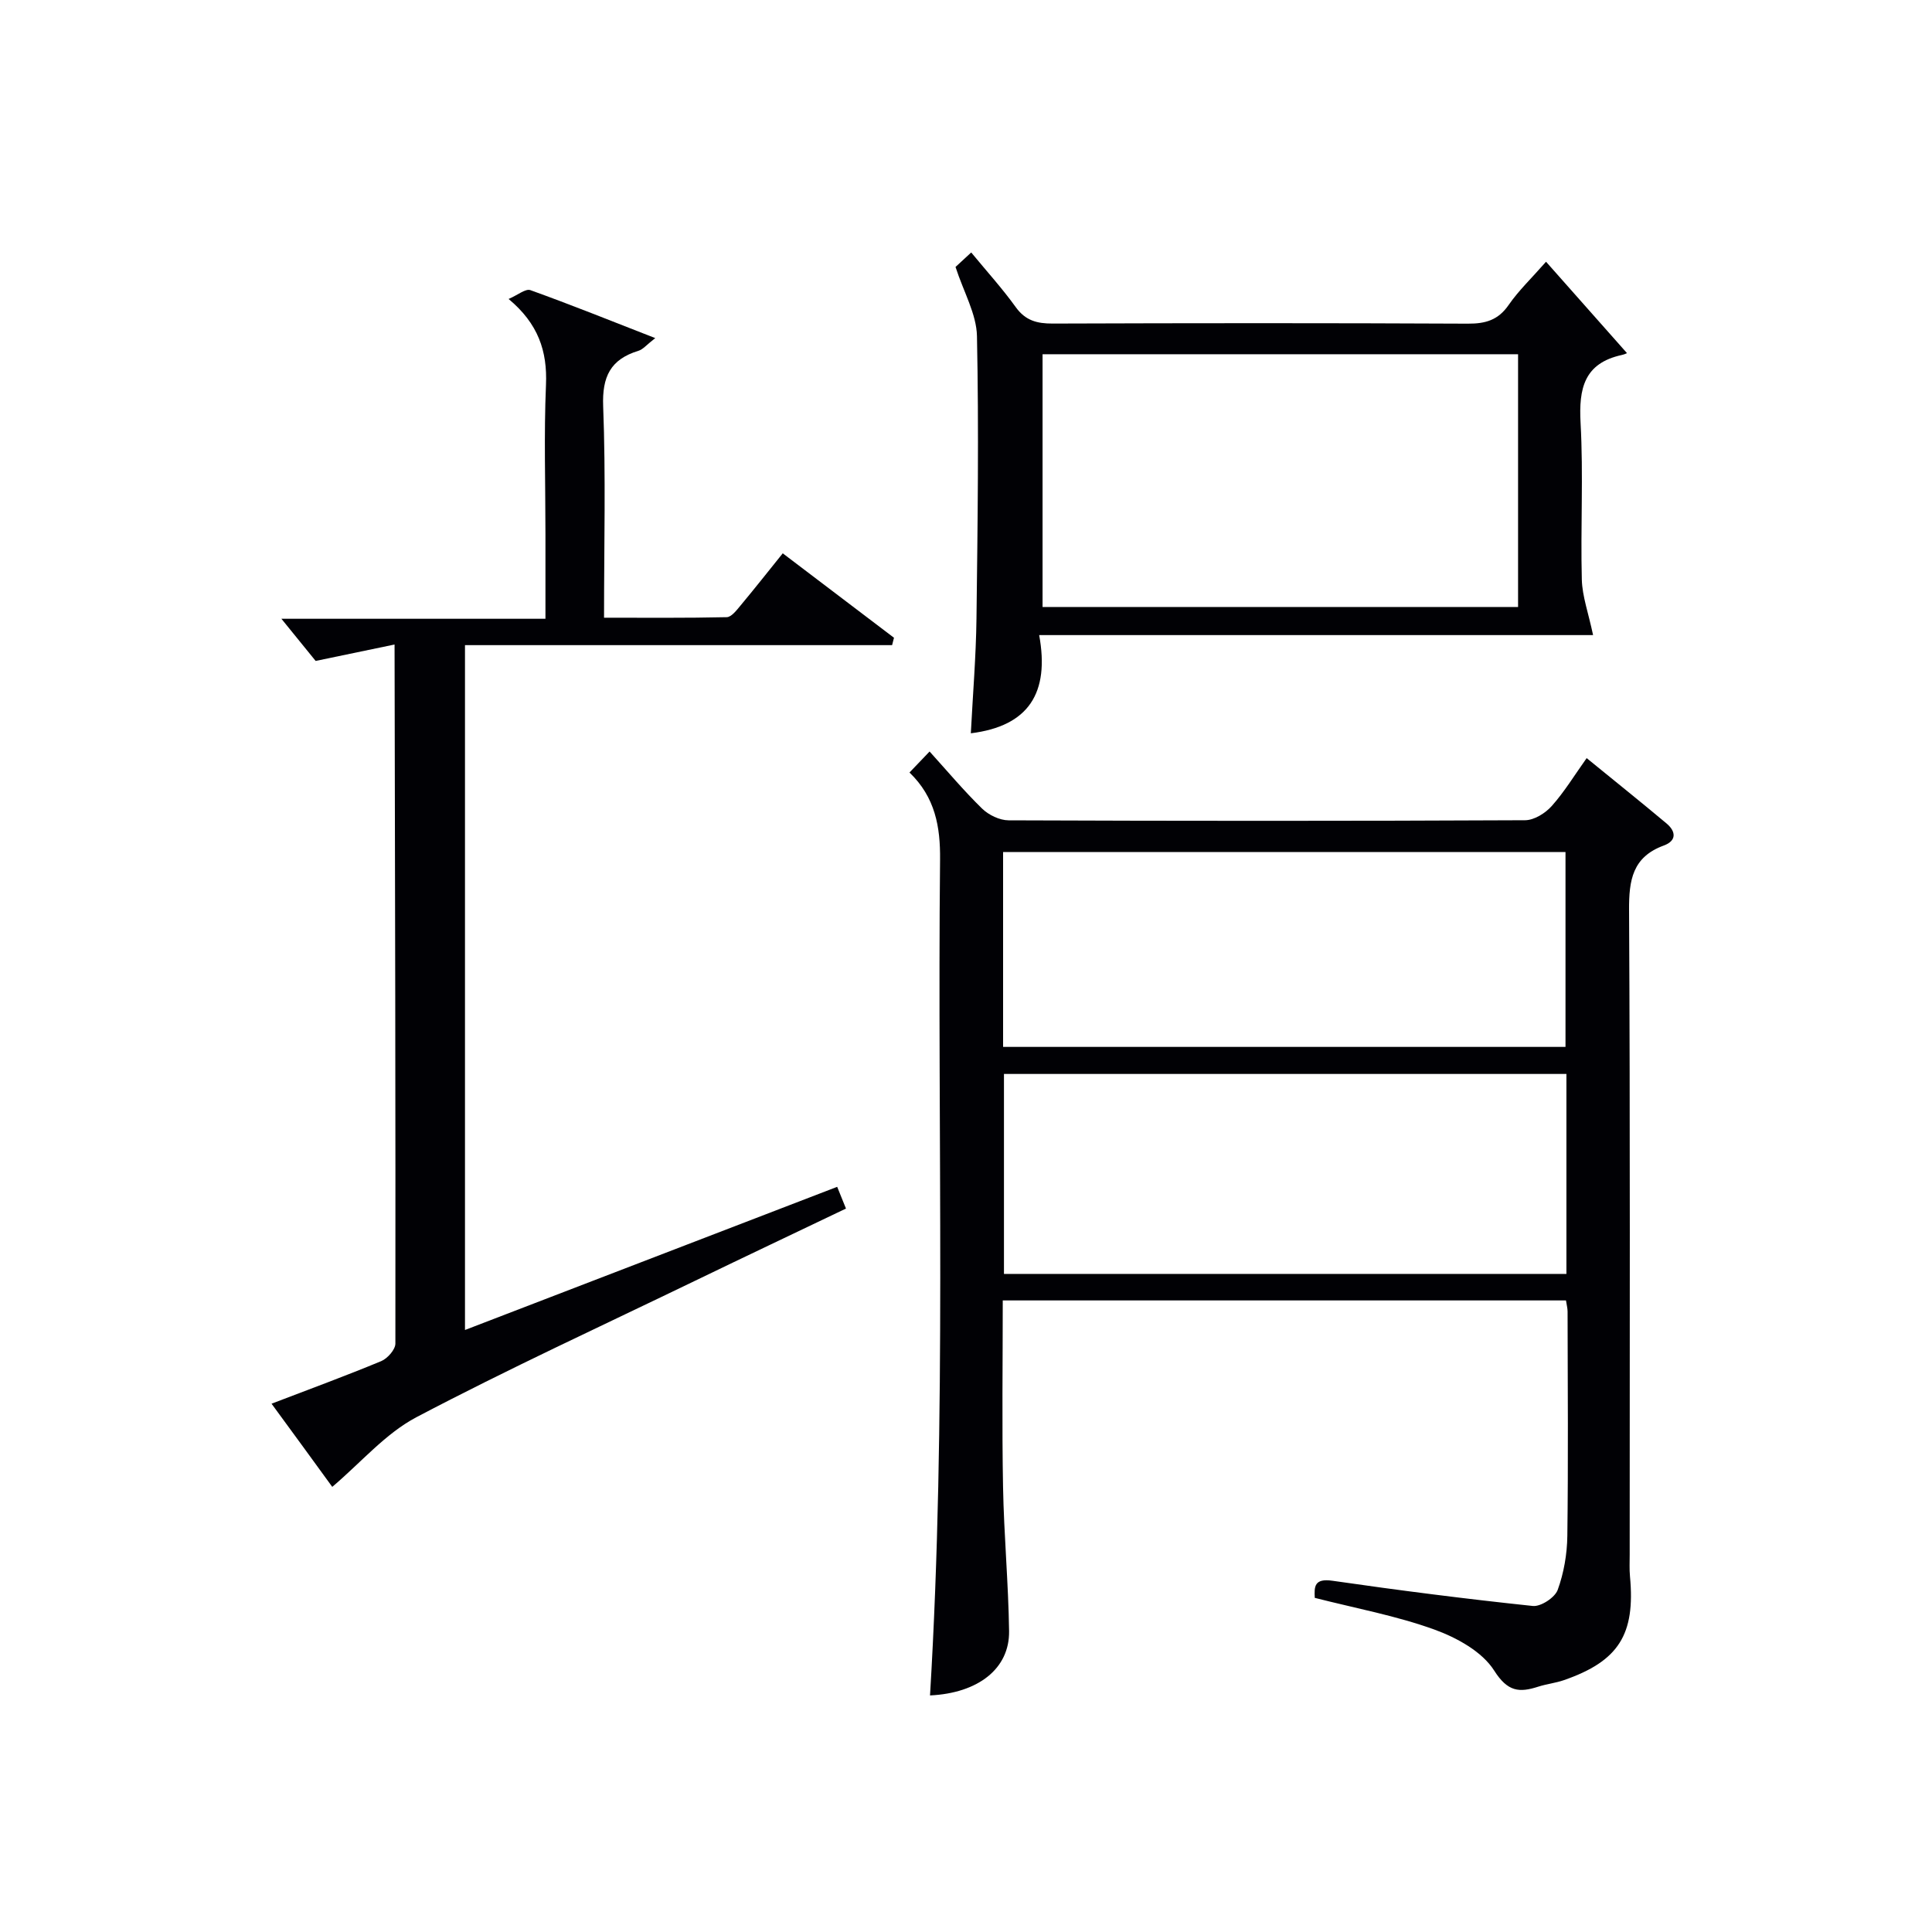
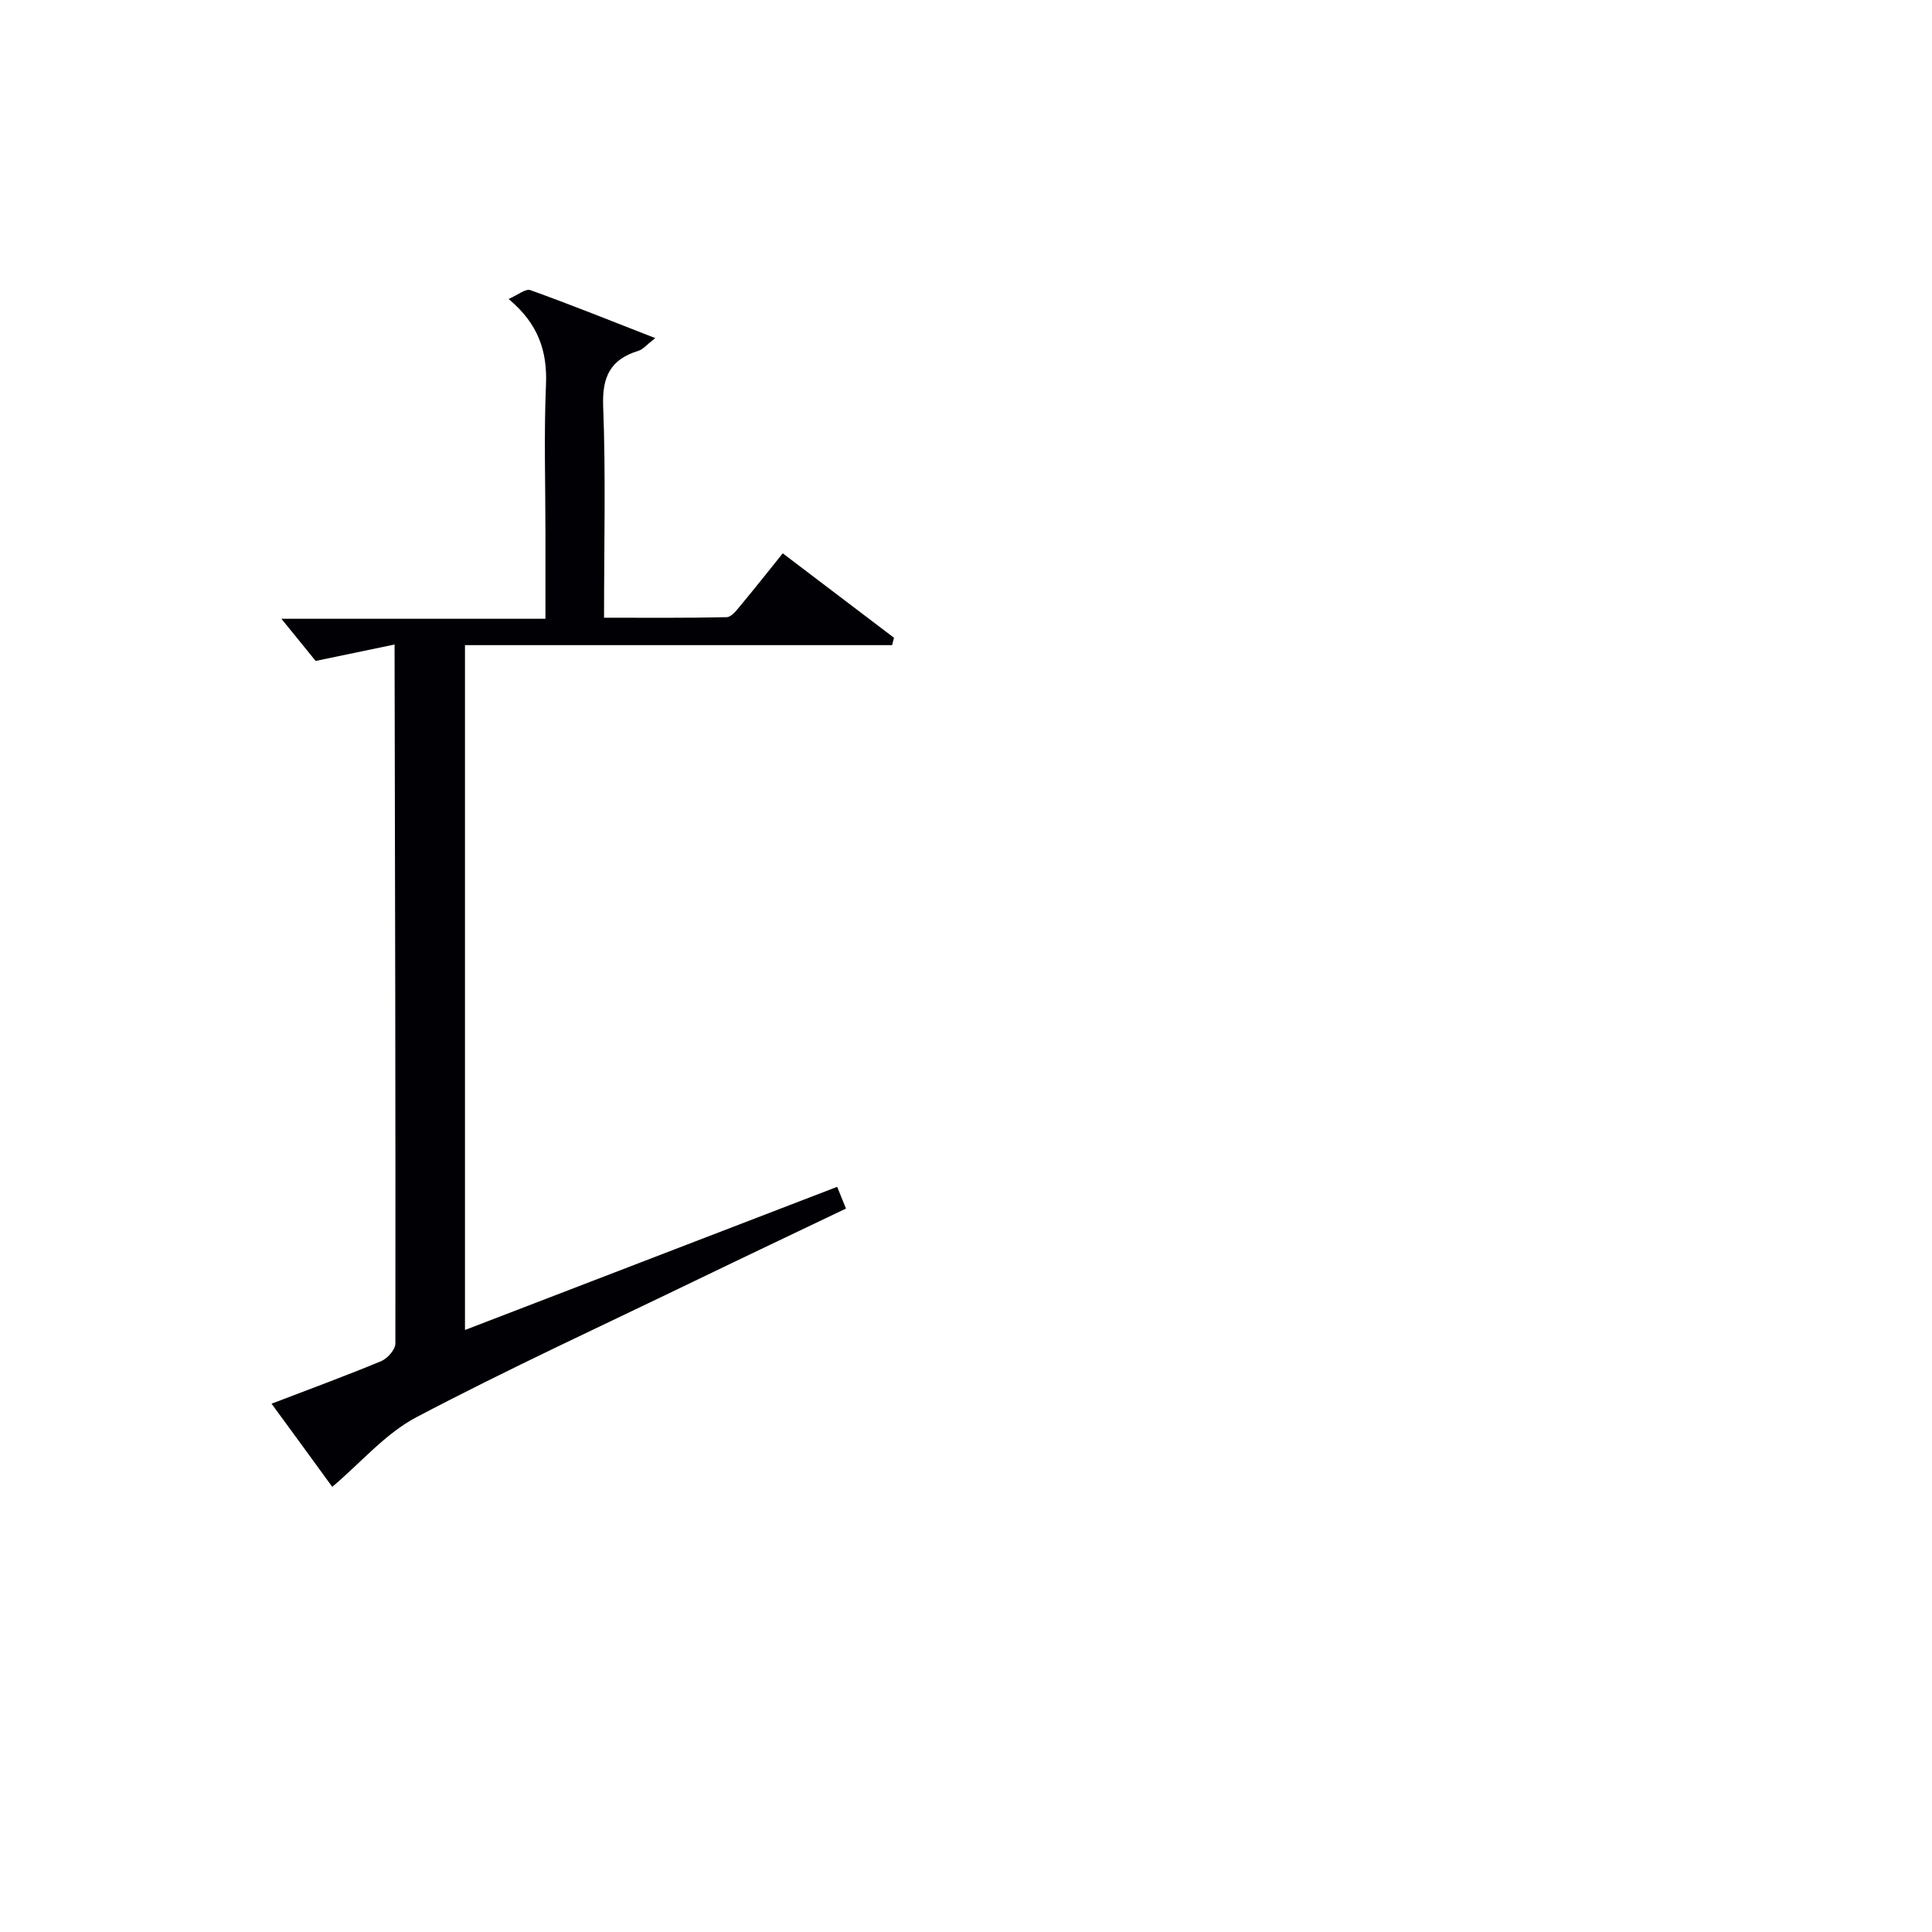
<svg xmlns="http://www.w3.org/2000/svg" enable-background="new 0 0 400 400" viewBox="0 0 400 400">
  <g fill="#010105">
-     <path d="m324.22 269.24c-39.04 0-77.64 0-116.61 0 0 13.01-.18 25.8.06 38.58.18 9.96 1.11 19.91 1.25 29.88.11 7.78-6.4 12.85-16.37 13.32 3.47-57.66 1.49-115.37 2.08-173.06.07-6.74-.99-12.89-6.33-18.02 1.37-1.43 2.58-2.7 4.16-4.35 3.73 4.12 7.12 8.16 10.88 11.83 1.36 1.32 3.62 2.41 5.47 2.42 35.65.14 71.3.15 106.95-.02 1.87-.01 4.18-1.45 5.5-2.93 2.64-2.96 4.73-6.41 7.24-9.93 5.56 4.54 11.1 8.97 16.54 13.53 1.94 1.63 2.15 3.57-.58 4.57-6.47 2.37-7.22 7.16-7.18 13.38.24 44.48.13 88.96.13 133.44 0 1.5-.08 3.01.06 4.5 1.13 12.03-2.34 17.54-13.69 21.48-1.71.59-3.56.79-5.28 1.34-3.96 1.28-6.35 1.08-9.15-3.33-2.49-3.93-7.76-6.82-12.41-8.5-7.89-2.85-16.26-4.39-24.73-6.55-.12-2.32-.13-4.09 3.67-3.54 13.79 1.99 27.62 3.76 41.48 5.22 1.65.17 4.56-1.74 5.14-3.32 1.28-3.51 1.95-7.42 2-11.17.2-15.49.08-30.98.05-46.48 0-.66-.18-1.3-.33-2.29zm.09-46.89c-39.09 0-77.78 0-116.45 0v41.4h116.45c0-13.83 0-27.42 0-41.4zm-.19-5.6c0-13.71 0-27.07 0-40.35-39.05 0-77.62 0-116.44 0v40.35z" />
    <path d="m56.22 290.62c7.97-3.05 15.4-5.78 22.7-8.81 1.3-.54 2.94-2.39 2.94-3.64.05-47.79-.07-95.59-.17-144.73-5.24 1.09-10.22 2.13-16.34 3.4-1.79-2.21-4.49-5.53-7.09-8.73h54.67c0-6.24 0-11.85 0-17.46 0-10.33-.33-20.67.11-30.98.3-7-1.62-12.67-7.74-17.77 1.91-.82 3.52-2.19 4.51-1.83 8.38 3.01 16.65 6.34 25.85 9.93-1.79 1.39-2.53 2.34-3.48 2.63-5.79 1.77-7.54 5.36-7.3 11.5.55 14.3.18 28.64.18 43.76 8.59 0 17 .08 25.4-.11.99-.02 2.07-1.47 2.88-2.44 2.86-3.43 5.63-6.94 8.72-10.78 7.86 5.96 15.44 11.72 23.03 17.48-.13.51-.26 1.02-.39 1.53-29.38 0-58.77 0-88.43 0v141.79c25.78-9.92 51.28-19.73 77.06-29.64.62 1.52 1.14 2.81 1.82 4.5-10.58 5.06-20.9 9.95-31.18 14.92-19.3 9.33-38.8 18.3-57.76 28.28-6.41 3.38-11.45 9.36-17.42 14.42-3.76-5.19-8.02-11.01-12.57-17.22z" />
-     <path d="m329.83 131.49c-37.11 0-75.38 0-114.68 0 2.19 11.98-2.17 18.85-14.15 20.33.41-7.98 1.07-15.88 1.17-23.79.24-19.48.5-38.96.1-58.43-.09-4.57-2.74-9.09-4.44-14.33.52-.48 1.67-1.54 3.25-3 3.24 3.93 6.45 7.47 9.22 11.32 2.01 2.79 4.41 3.41 7.64 3.4 28.66-.1 57.32-.12 85.97.02 3.65.02 6.28-.74 8.44-3.87 2.05-2.97 4.73-5.52 7.74-8.95 5.55 6.27 10.91 12.32 16.75 18.91.22-.09-.38.25-1.04.39-7.82 1.7-8.95 6.93-8.56 14.06.6 10.8-.02 21.66.26 32.48.1 3.45 1.36 6.86 2.33 11.46zm-15.53-58.15c-33.15 0-65.73 0-98.45 0v52.33h98.45c0-17.51 0-34.75 0-52.33z" />
  </g>
</svg>